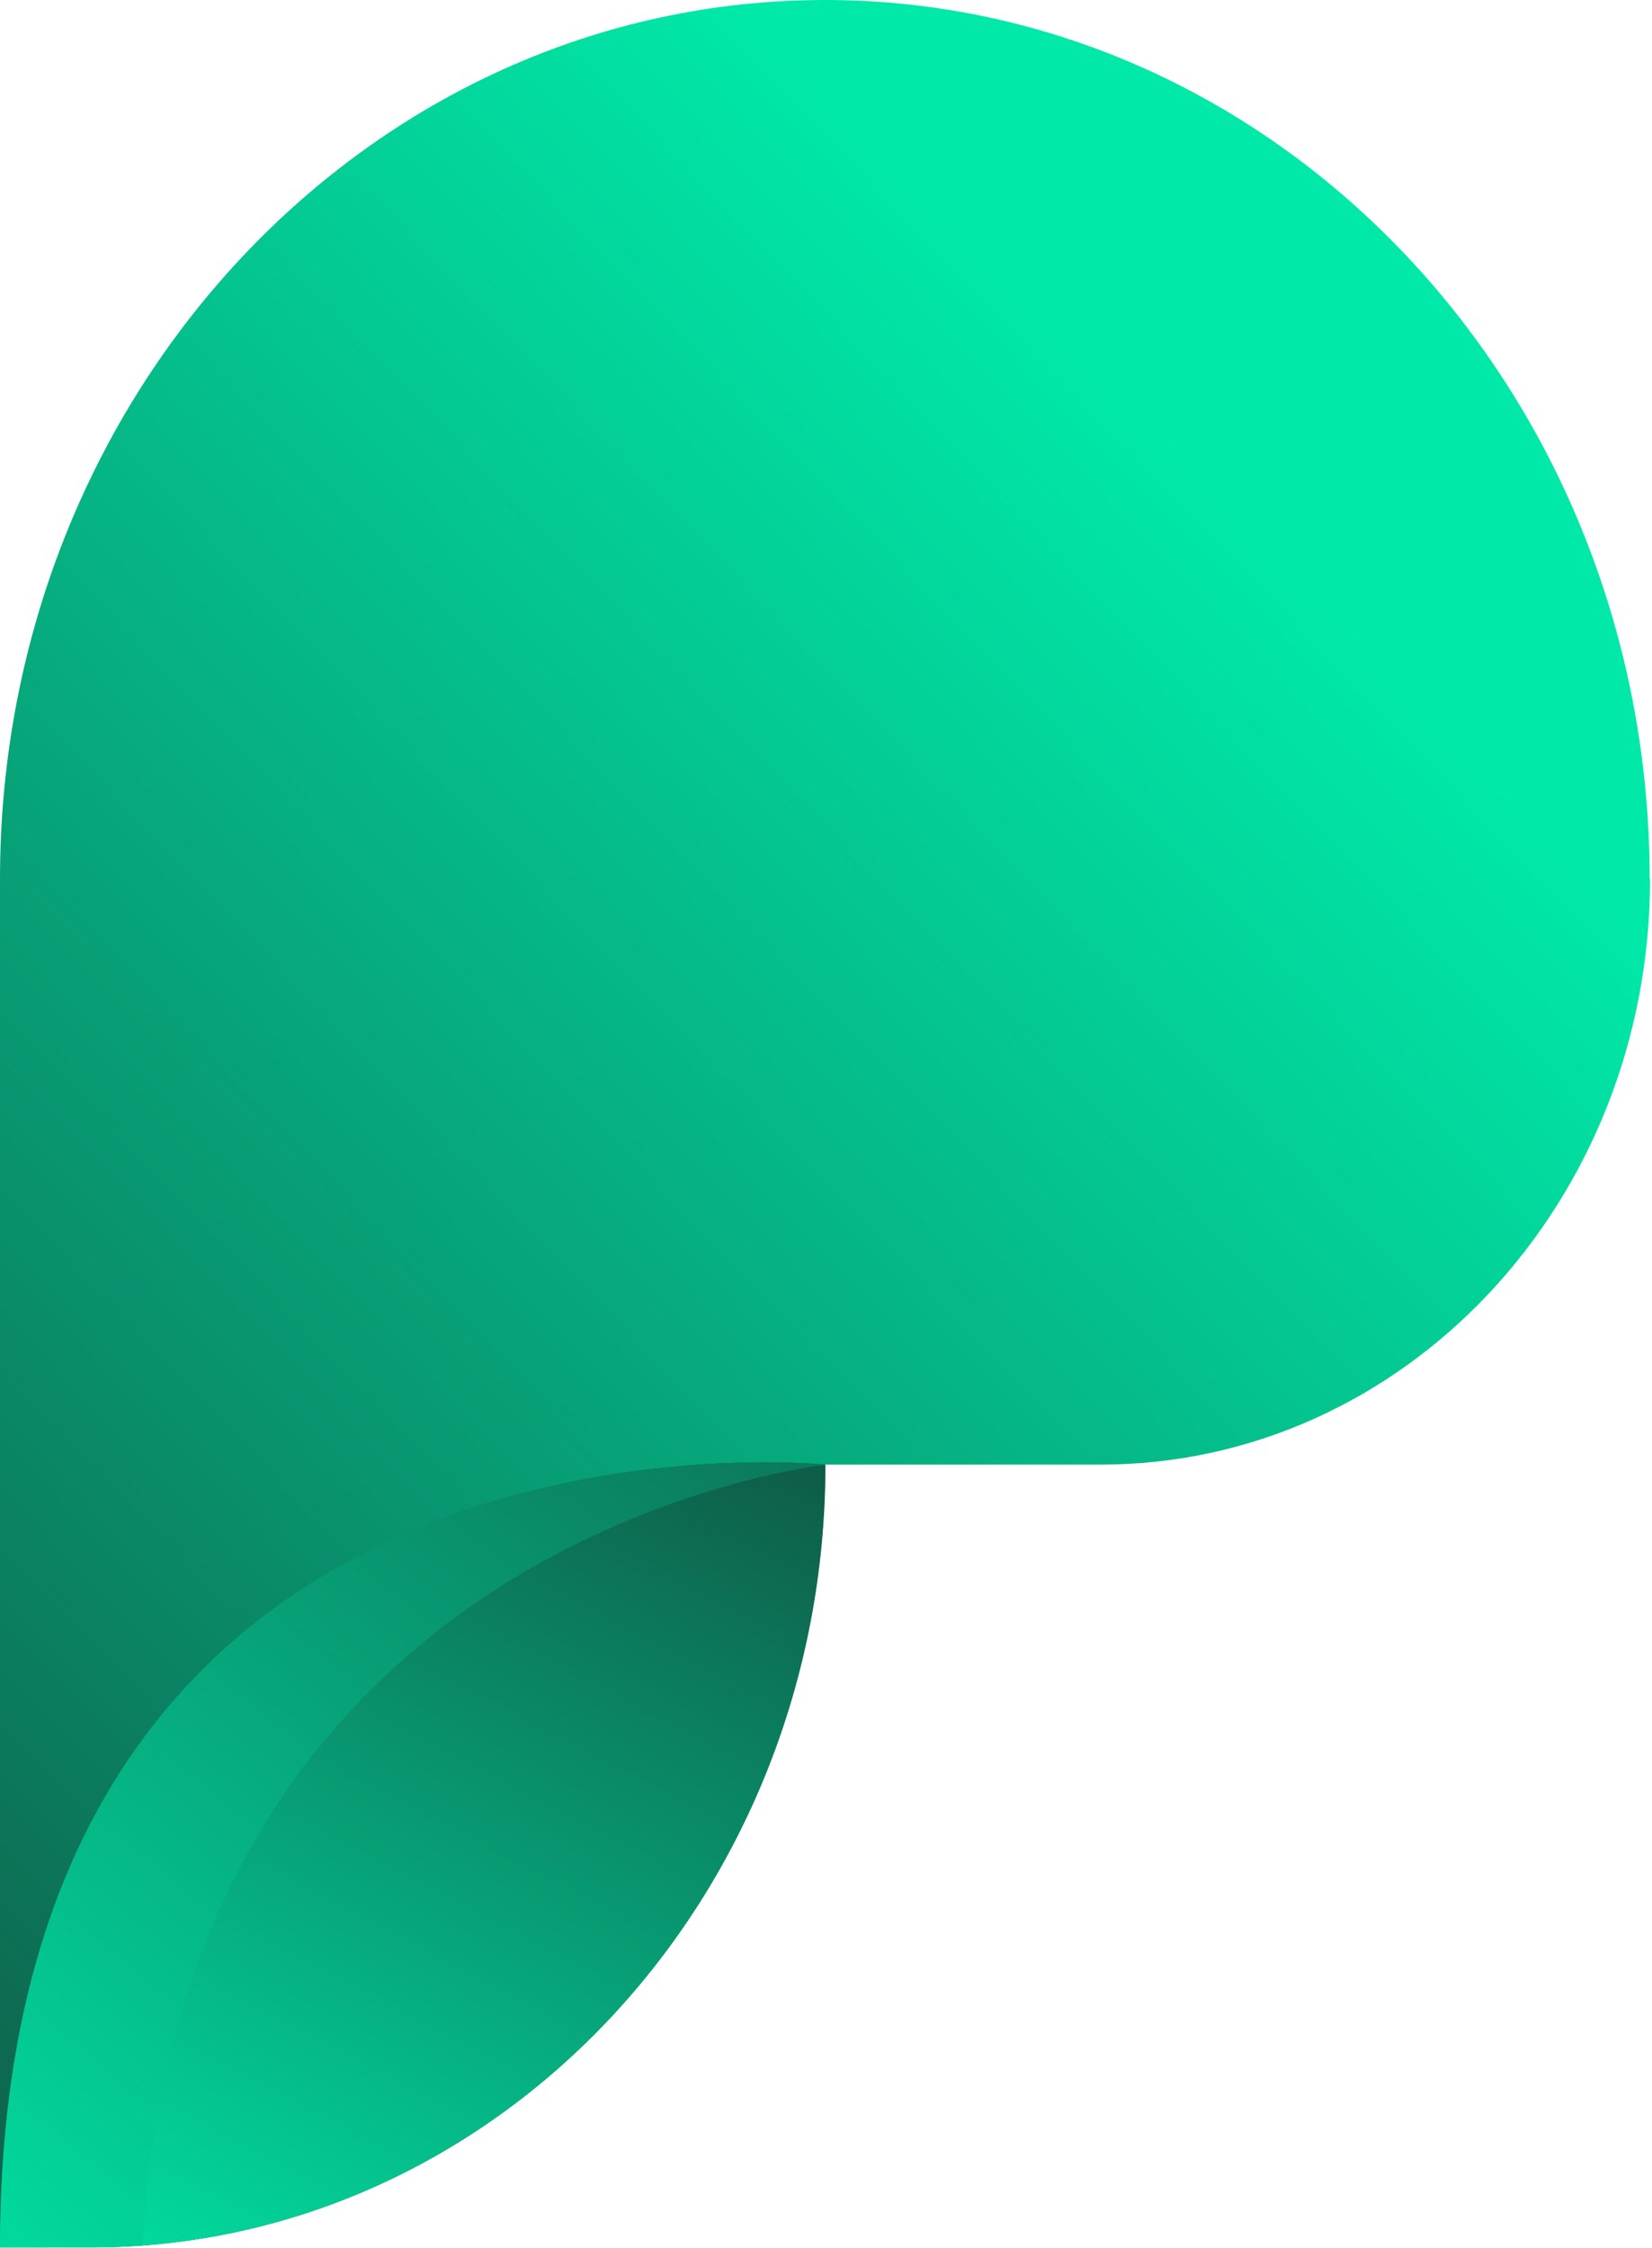
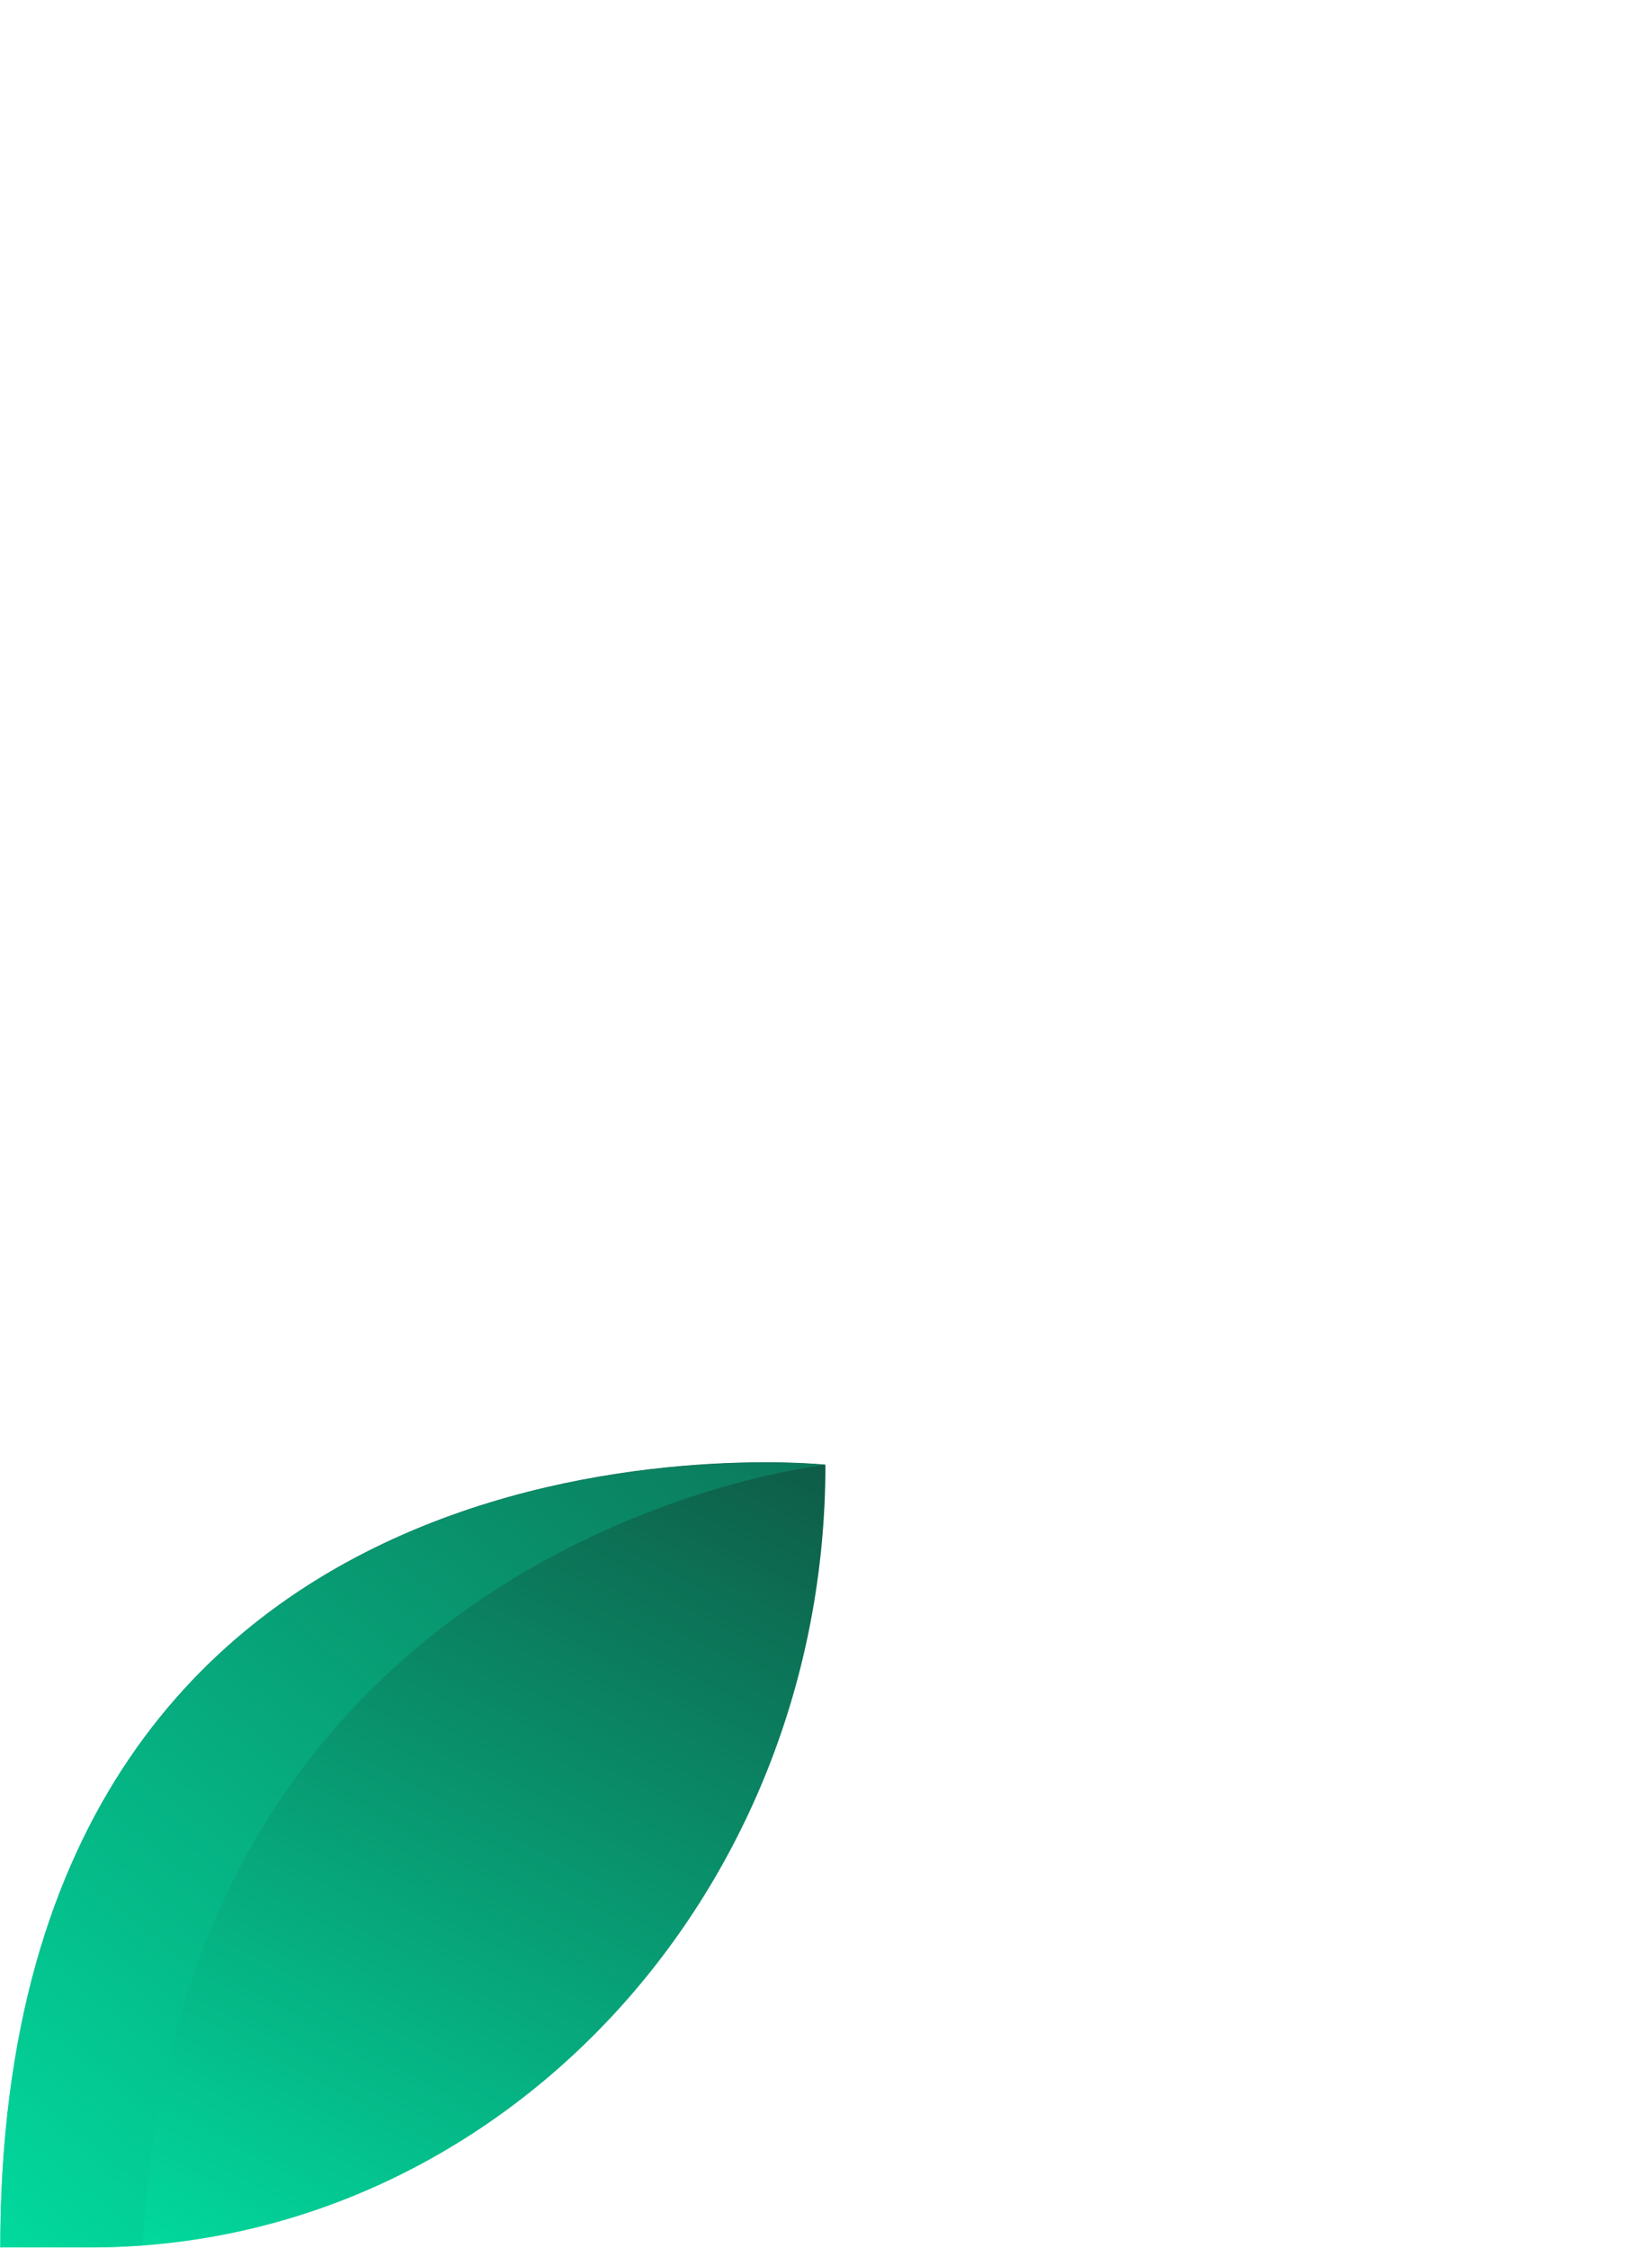
<svg xmlns="http://www.w3.org/2000/svg" width="305" height="415" viewBox="0 0 305 415" fill="none">
-   <path d="M304.639 162.291C304.639 222.035 259.246 270.41 203.185 270.41H152.354C152.354 350.218 91.622 414.941 16.735 414.941H0V162.291C0 72.674 68.193 0 152.284 0C236.376 0 304.569 72.674 304.569 162.291H304.639Z" fill="url(#paint0_linear_2074_5317)" />
  <path style="mix-blend-mode:multiply" d="M152.327 270.41C152.327 270.41 0.043 254.582 0.043 414.941H16.777C91.665 414.941 152.397 350.218 152.397 270.41H152.327Z" fill="url(#paint1_linear_2074_5317)" />
  <path style="mix-blend-mode:multiply" d="M0 414.926H16.735C19.942 414.926 23.149 414.777 26.357 414.554C33.26 283.102 152.354 270.469 152.354 270.469C152.354 270.469 0.07 254.641 0.07 415L0 414.926Z" fill="url(#paint2_linear_2074_5317)" />
-   <path style="mix-blend-mode:multiply" d="M0 414.941H8.786C12.899 265.803 152.284 270.41 152.284 270.41C152.284 270.41 0 254.582 0 414.941Z" fill="url(#paint3_linear_2074_5317)" />
  <defs>
    <linearGradient id="paint0_linear_2074_5317" x1="-115.189" y1="442.584" x2="237.698" y2="104.207" gradientUnits="userSpaceOnUse">
      <stop offset="0.15" stop-color="#0F5744" />
      <stop offset="1" stop-color="#00E9A8" />
    </linearGradient>
    <linearGradient id="paint1_linear_2074_5317" x1="135.523" y1="210.219" x2="16.19" y2="436.92" gradientUnits="userSpaceOnUse">
      <stop offset="0.15" stop-color="#0F5744" />
      <stop offset="1" stop-color="#00E9A8" />
    </linearGradient>
    <linearGradient id="paint2_linear_2074_5317" x1="200.396" y1="143.029" x2="-36.067" y2="429.399" gradientUnits="userSpaceOnUse">
      <stop offset="0.15" stop-color="#0F5744" />
      <stop offset="1" stop-color="#00E9A8" />
    </linearGradient>
    <linearGradient id="paint3_linear_2074_5317" x1="200.396" y1="143.044" x2="-36.067" y2="429.414" gradientUnits="userSpaceOnUse">
      <stop offset="0.15" stop-color="#0F5744" />
      <stop offset="1" stop-color="#00E9A8" />
    </linearGradient>
  </defs>
</svg>